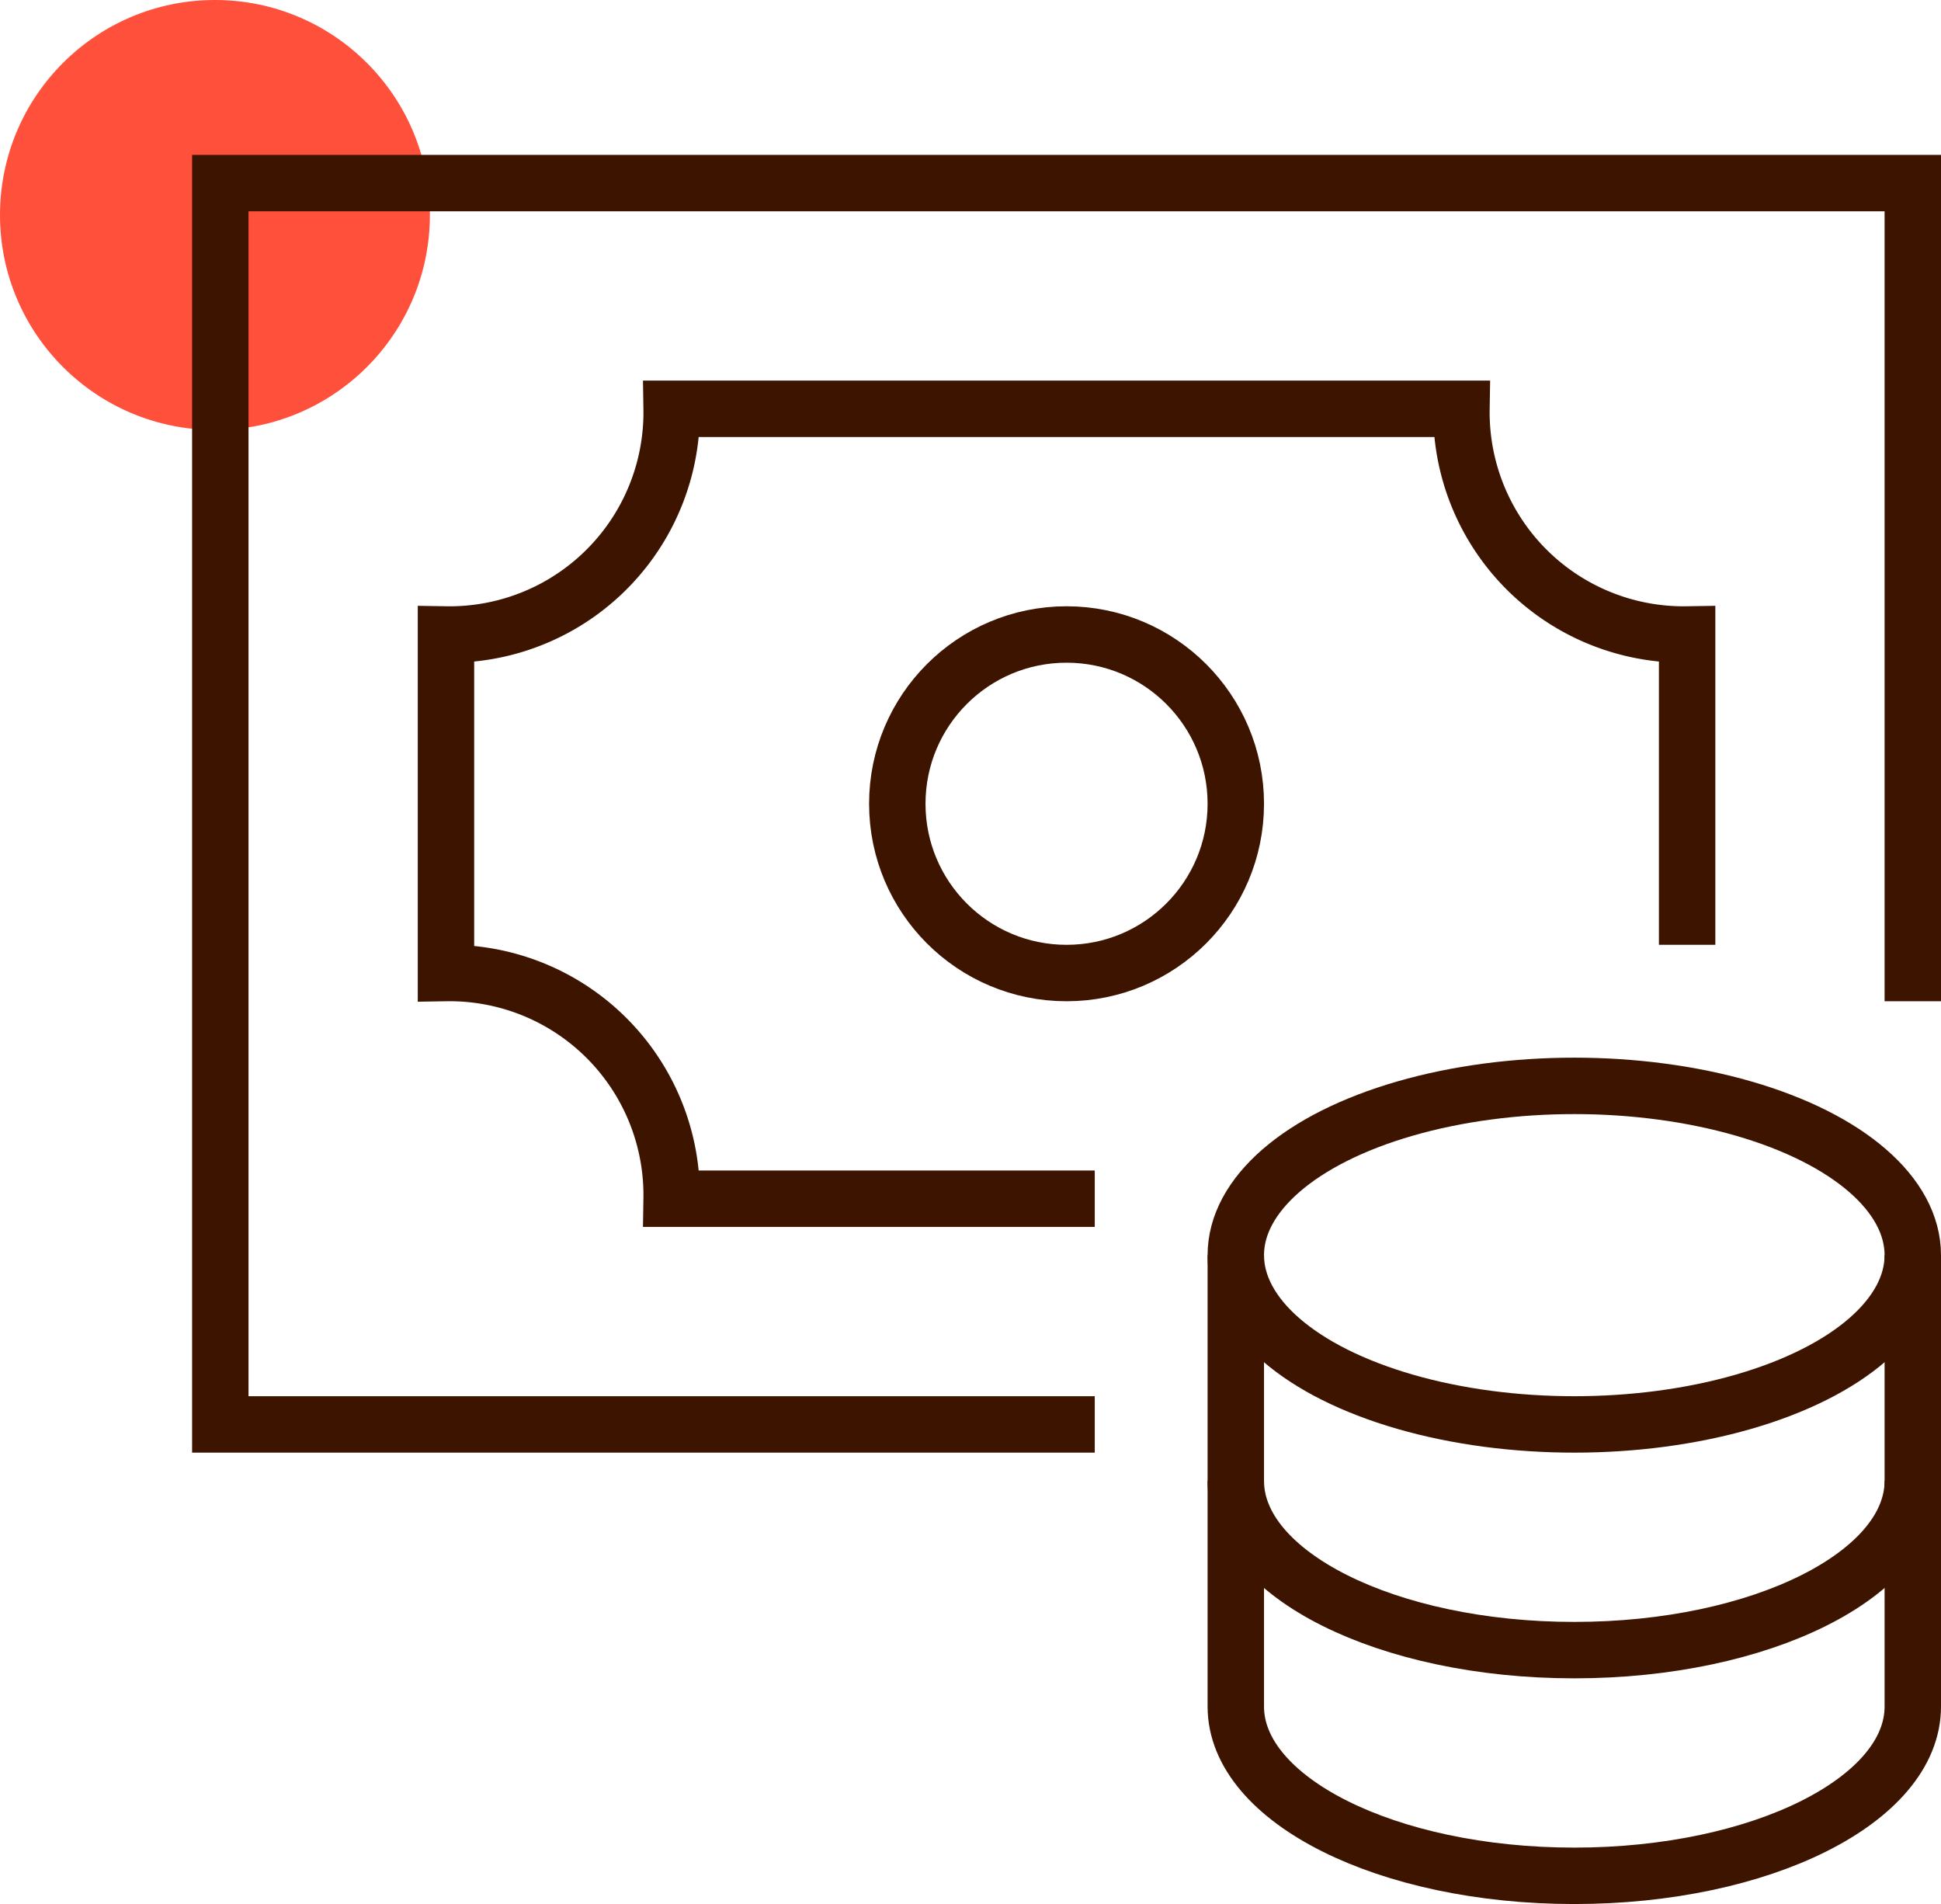
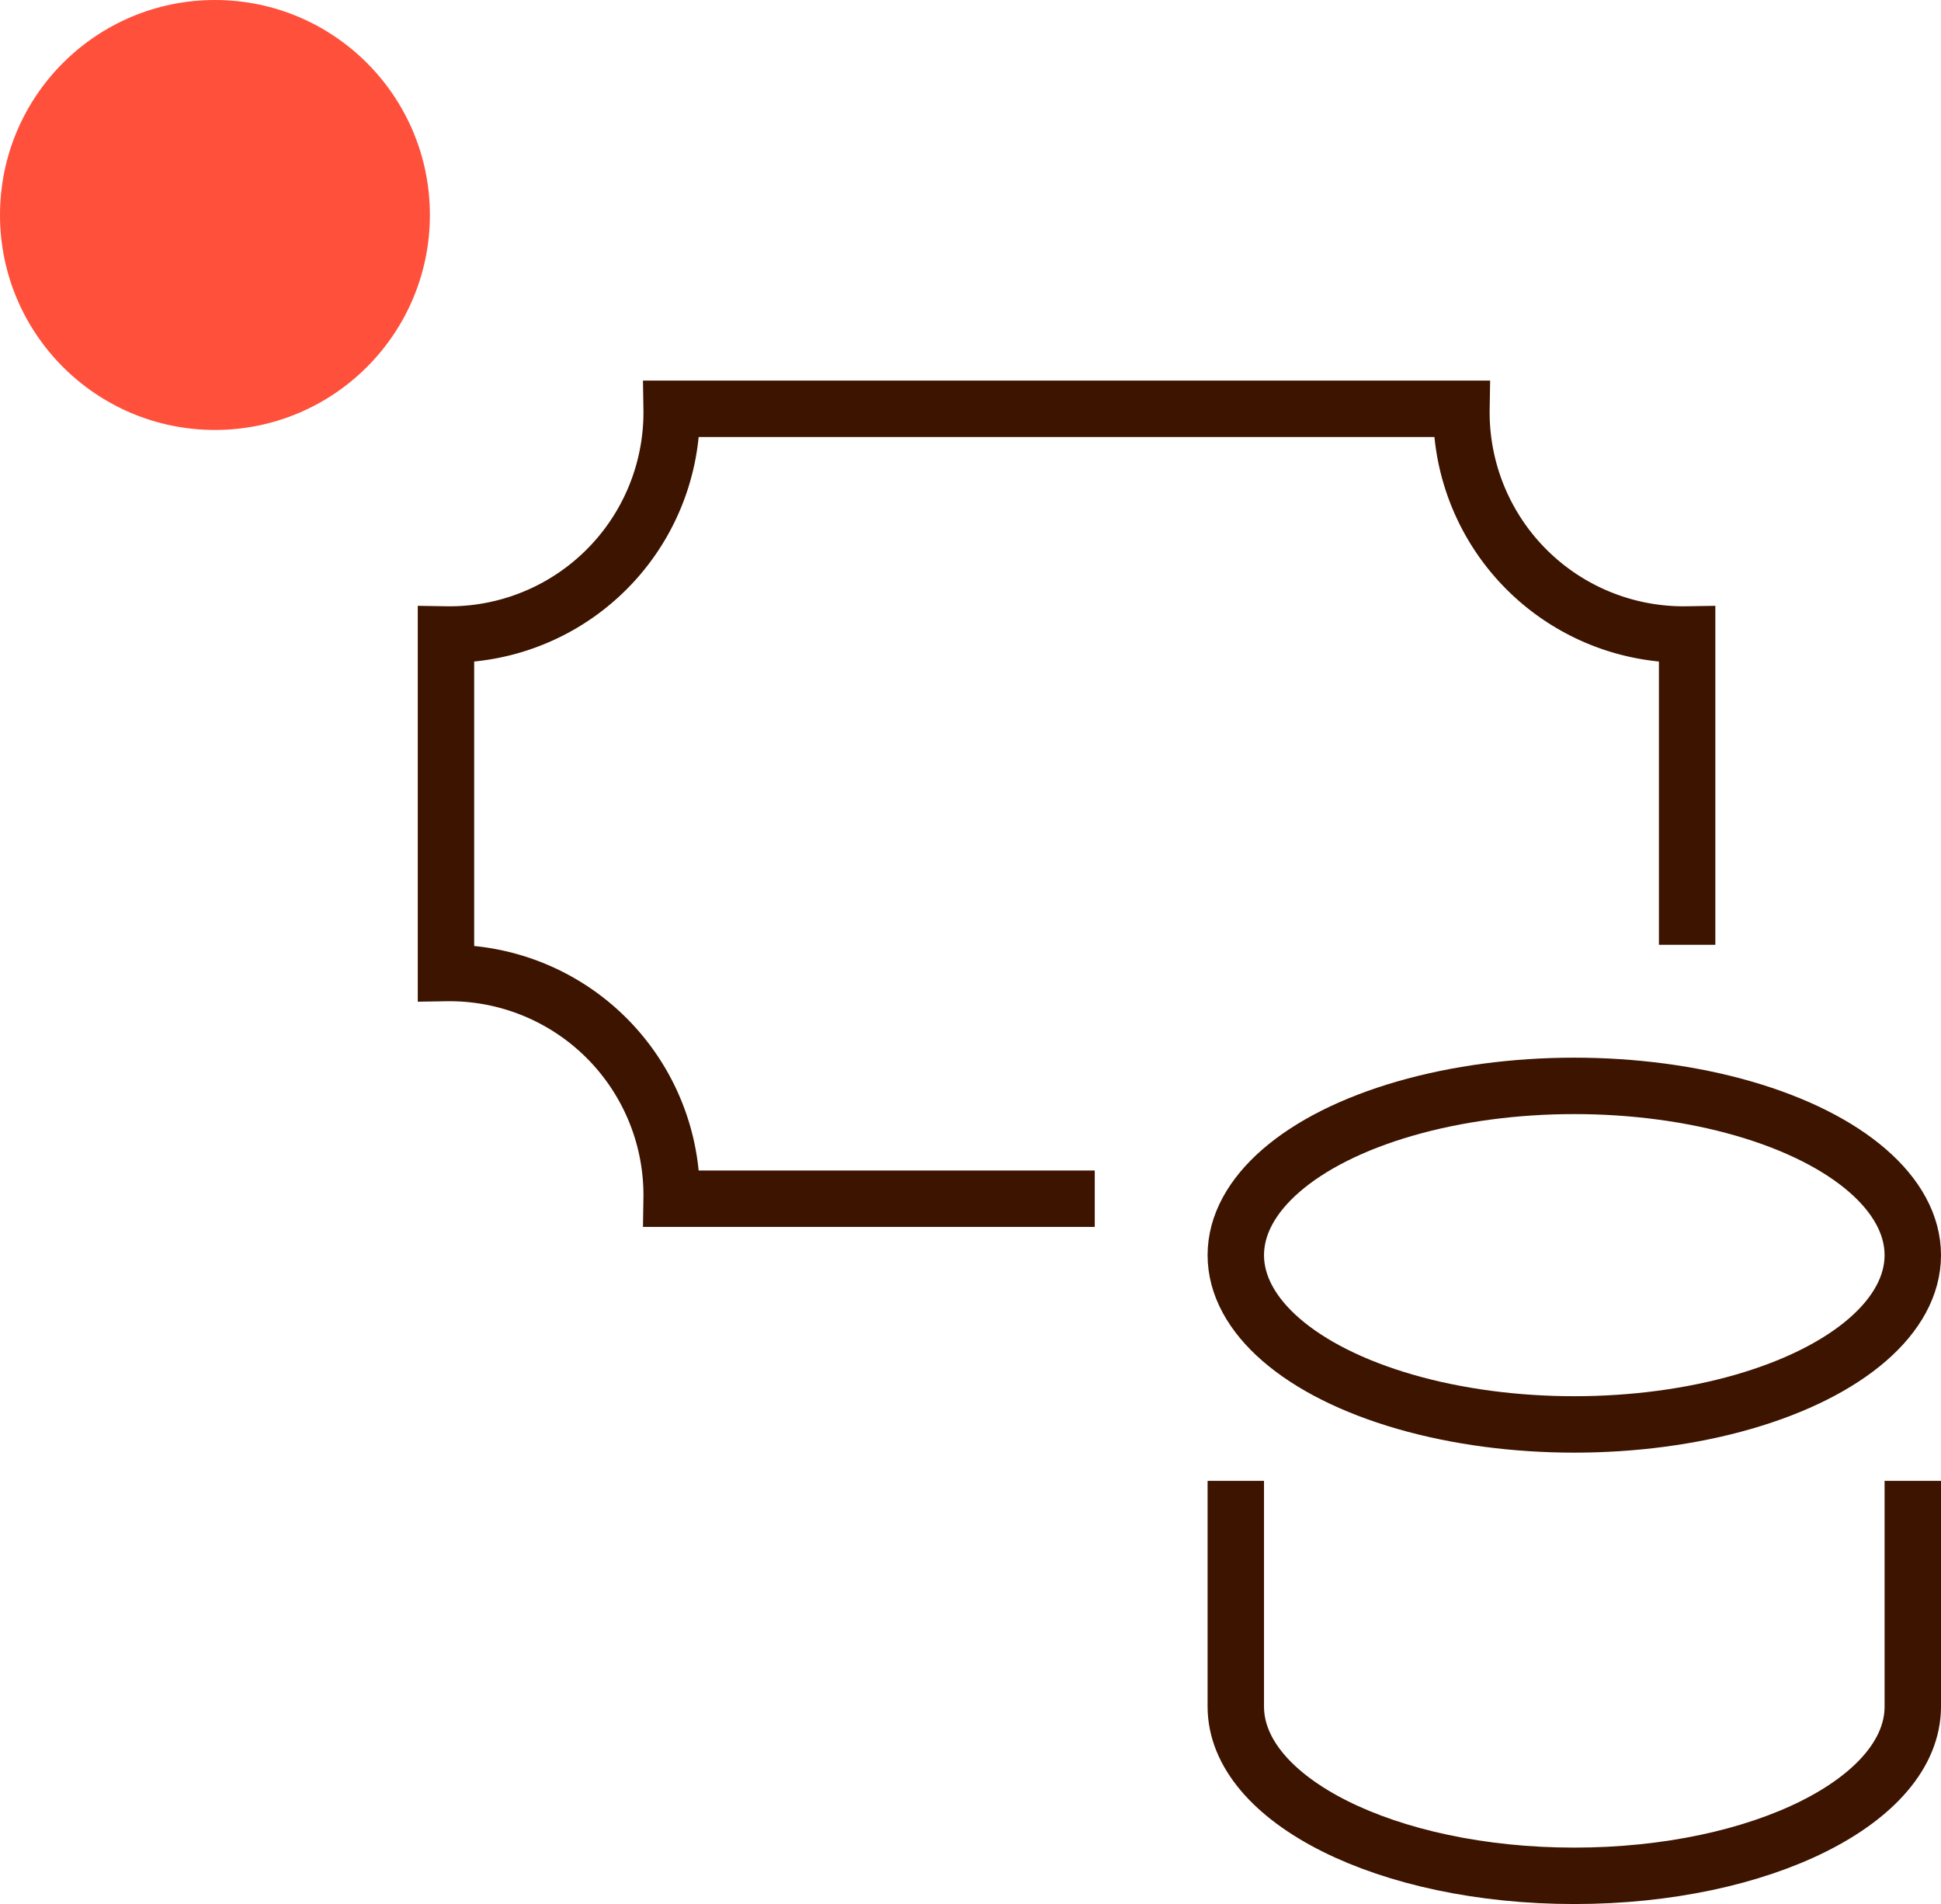
<svg xmlns="http://www.w3.org/2000/svg" width="68.81" height="67.49" viewBox="0 0 68.81 67.49">
  <g id="Group_5001" data-name="Group 5001" transform="translate(-429.19 -786.522)">
    <g id="Warstwa_1" data-name="Warstwa 1" transform="translate(354.19 789.882)">
      <circle id="Ellipse_1506" data-name="Ellipse 1506" cx="7.62" cy="7.62" r="7.62" transform="translate(75 -3.36)" fill="#ff503c" />
    </g>
-     <path id="Path_3758" data-name="Path 3758" d="M32,46H2V2H62V30" transform="translate(435 791.012)" fill="none" stroke="#3c1400" stroke-linecap="square" stroke-miterlimit="10" stroke-width="2" />
-     <circle id="Ellipse_1504" data-name="Ellipse 1504" cx="6" cy="6" r="6" transform="translate(461 809.012)" fill="none" stroke="#3c1400" stroke-linecap="square" stroke-miterlimit="10" stroke-width="2" />
    <path id="Path_3759" data-name="Path 3759" d="M54,28V18a7.875,7.875,0,0,1-8-8H18a7.875,7.875,0,0,1-8,8V30a7.875,7.875,0,0,1,8,8H32" transform="translate(435 791.012)" fill="none" stroke="#3c1400" stroke-linecap="square" stroke-miterlimit="10" stroke-width="2" />
-     <path id="Path_3760" data-name="Path 3760" d="M38,40v8c0,3.314,5.373,6,12,6s12-2.686,12-6V40" transform="translate(435 791.012)" fill="none" stroke="#3c1400" stroke-miterlimit="10" stroke-width="2" />
    <path id="Path_3761" data-name="Path 3761" d="M38,48v8c0,3.314,5.373,6,12,6s12-2.686,12-6V48" transform="translate(435 791.012)" fill="none" stroke="#3c1400" stroke-miterlimit="10" stroke-width="2" />
    <ellipse id="Ellipse_1505" data-name="Ellipse 1505" cx="12" cy="6" rx="12" ry="6" transform="translate(473 825.012)" fill="none" stroke="#3c1400" stroke-linecap="square" stroke-miterlimit="10" stroke-width="2" />
  </g>
</svg>